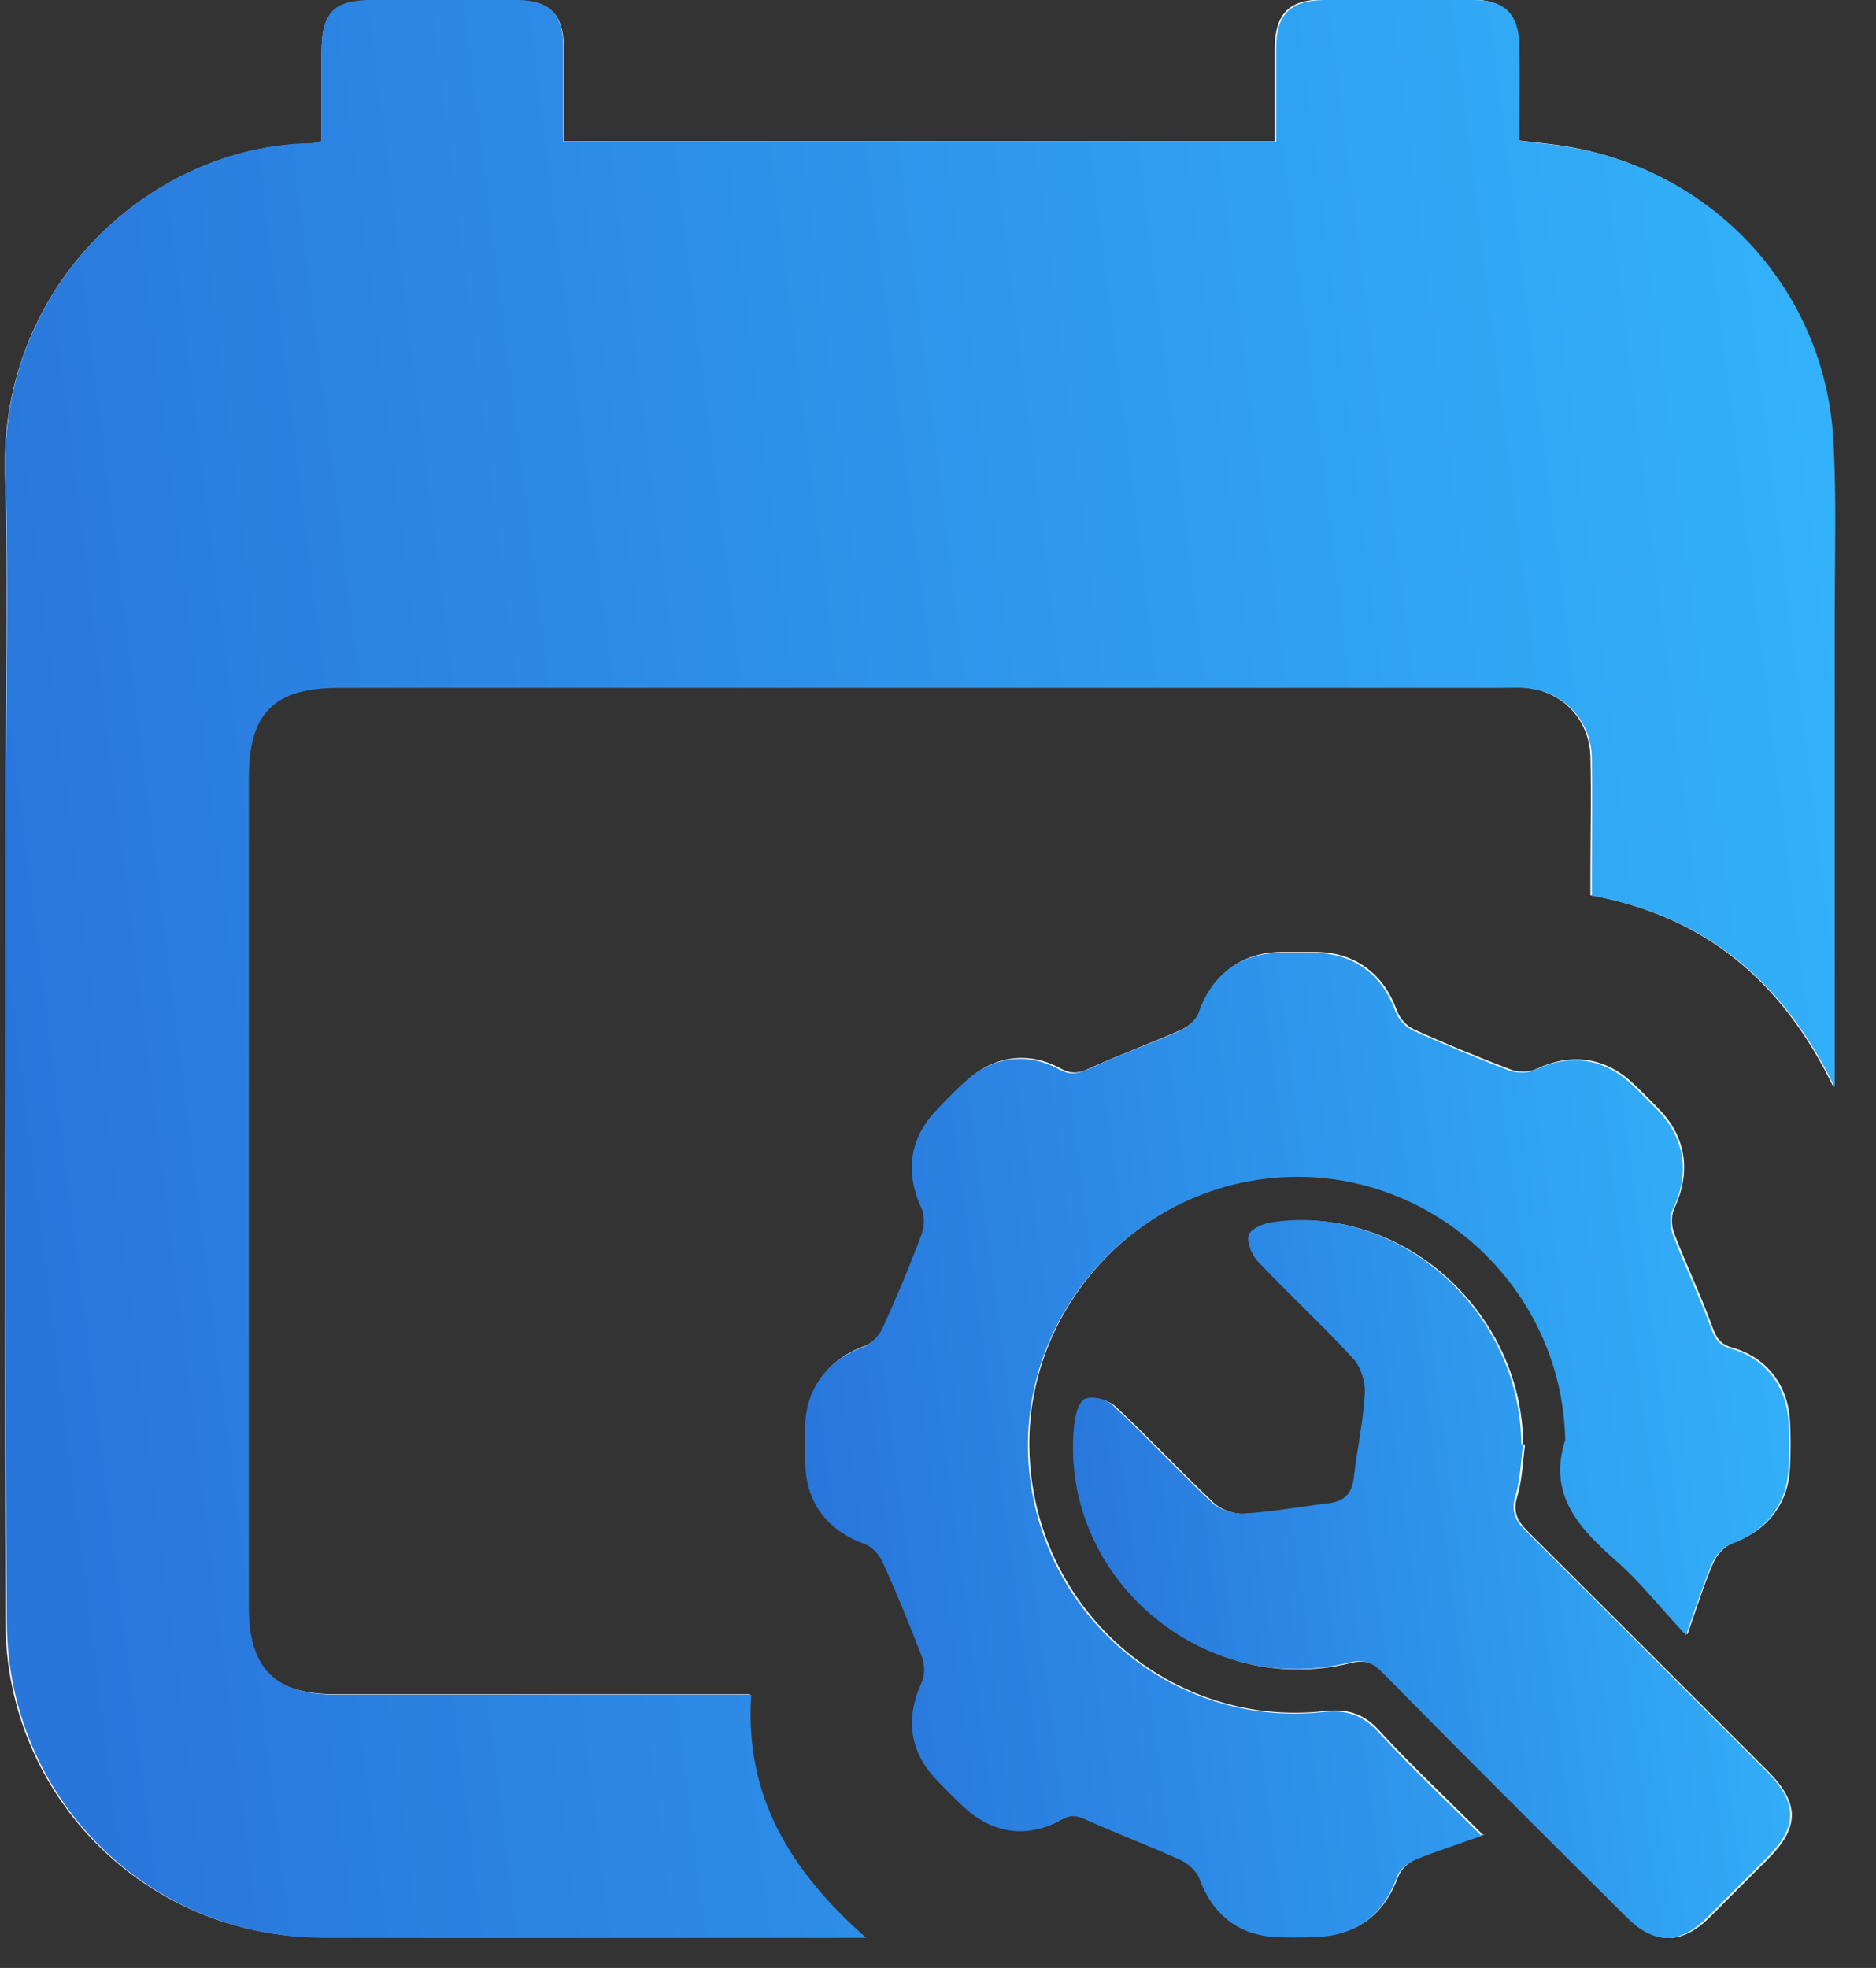
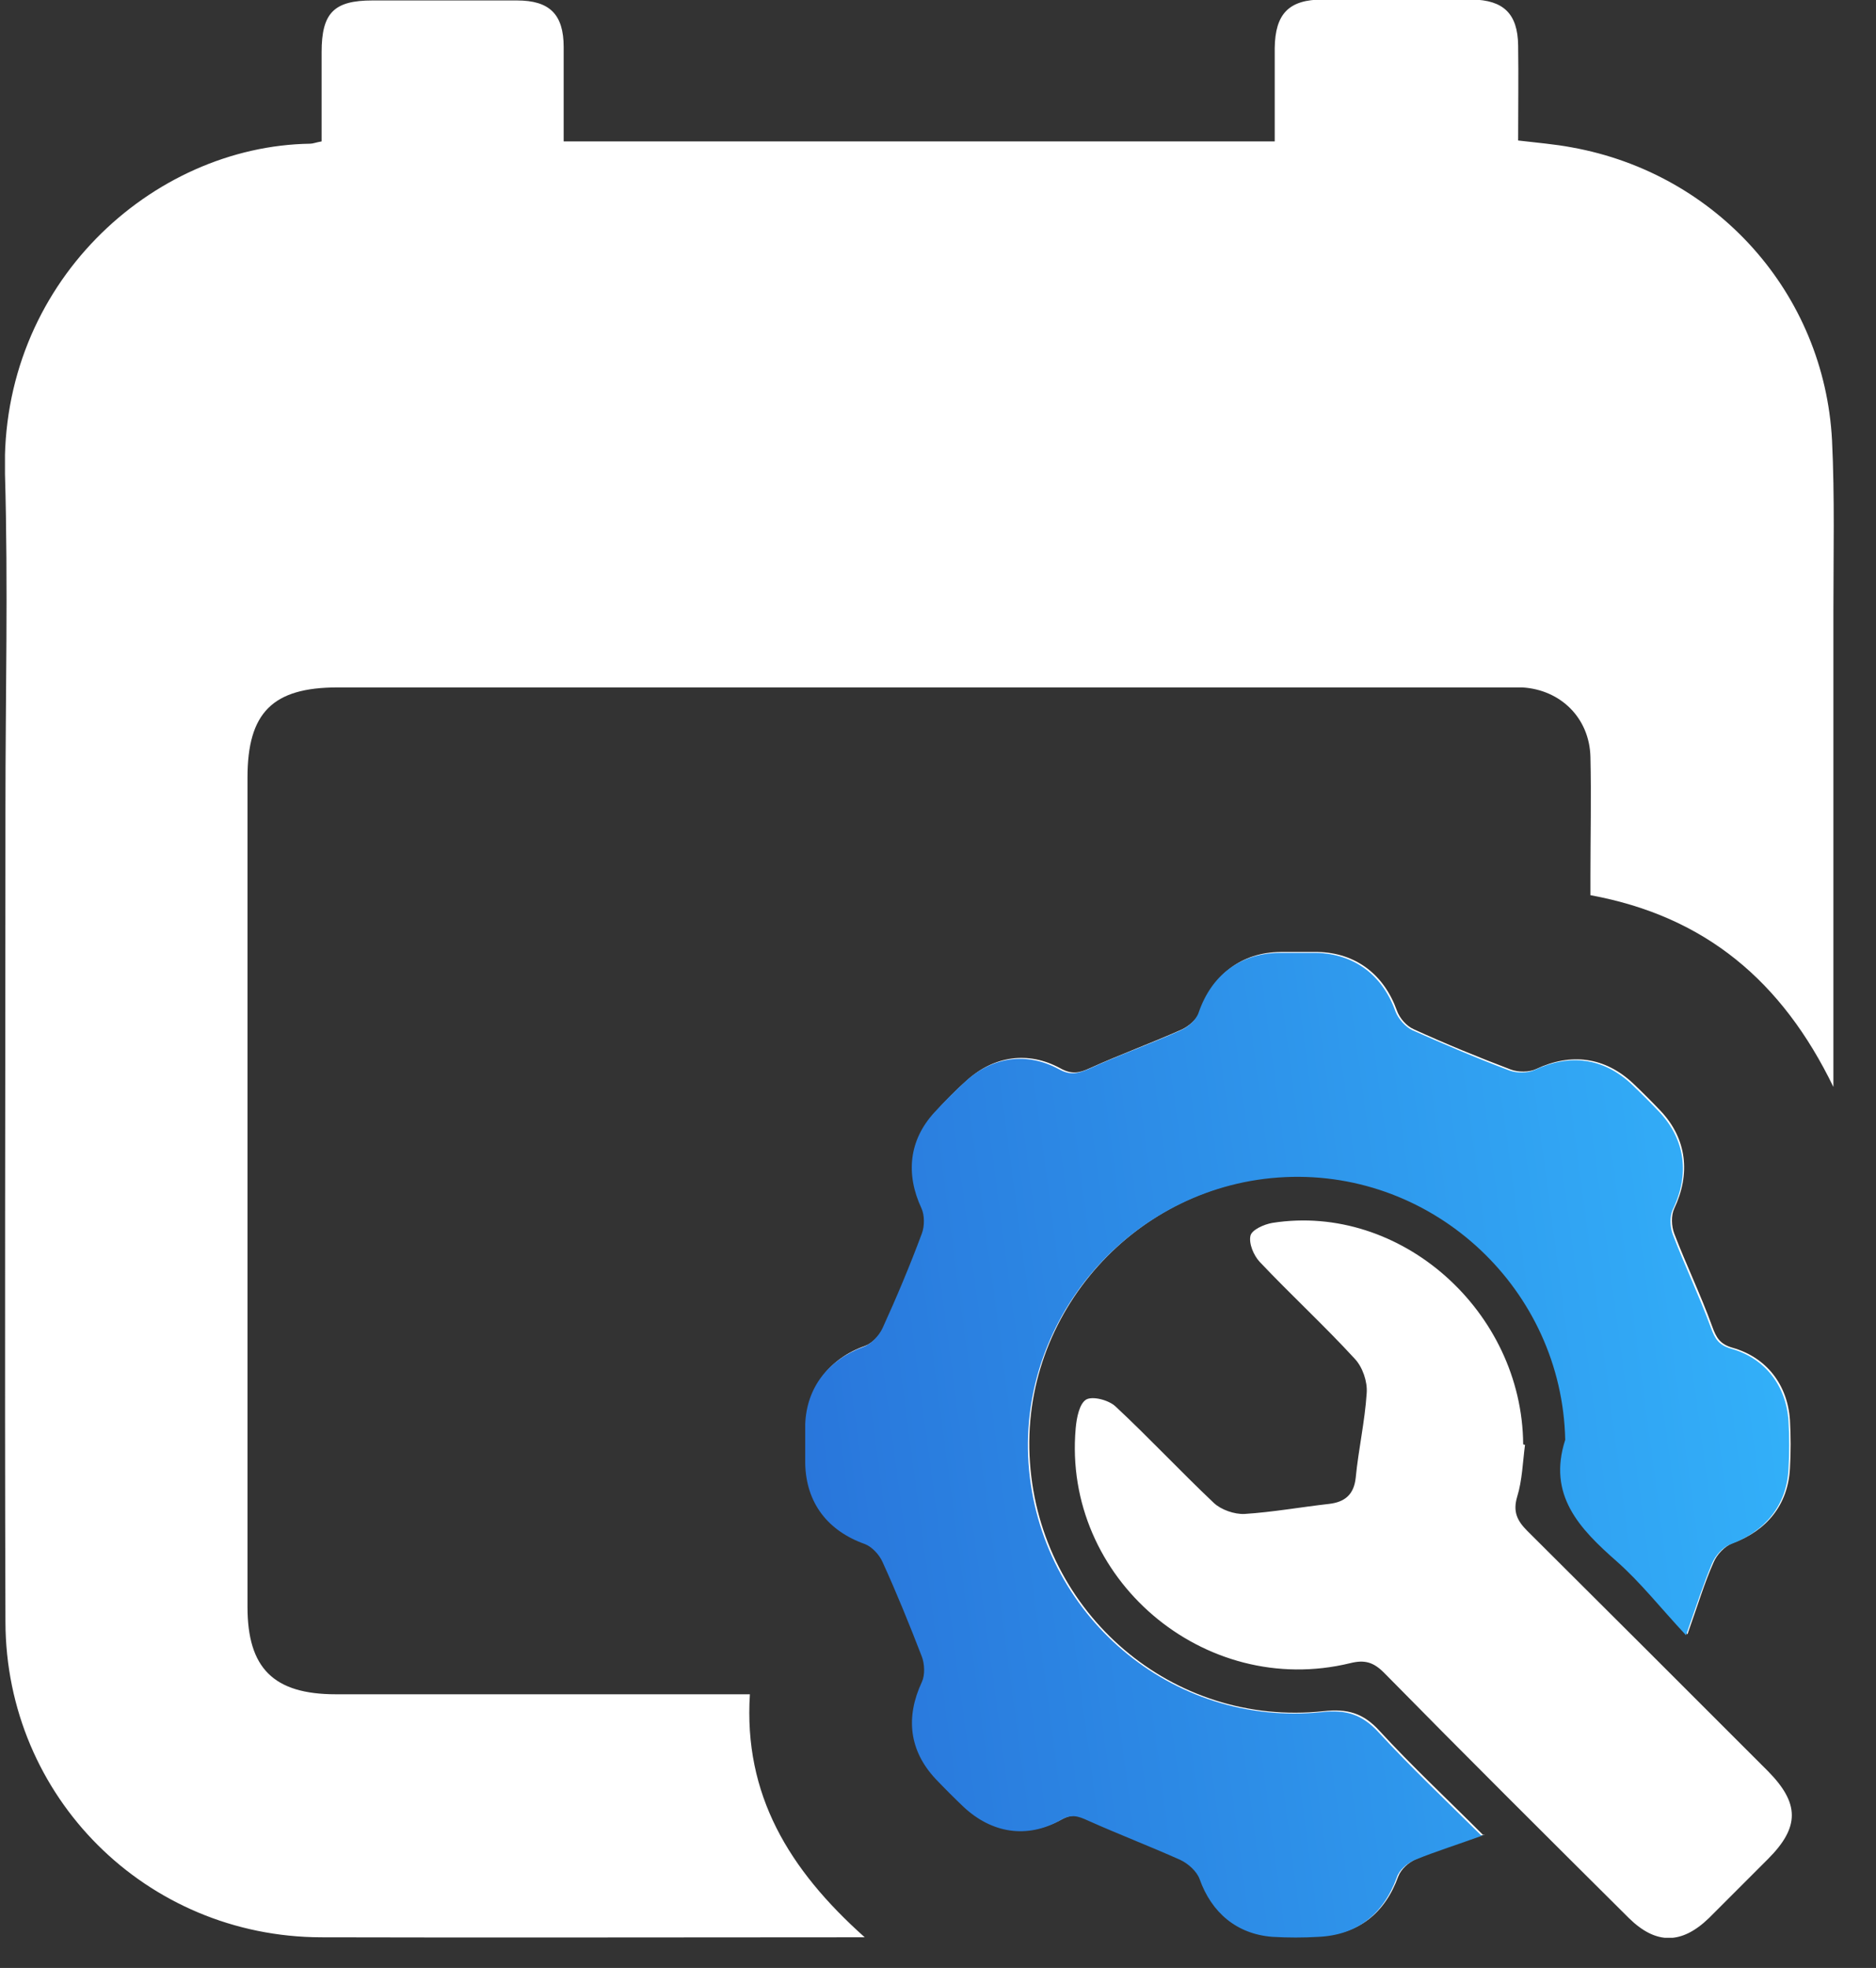
<svg xmlns="http://www.w3.org/2000/svg" width="41" height="43" viewBox="0 0 41 43" fill="none">
  <rect x="0" y="0" width="41" height="43" fill="#333333" stroke="none" />
  <g clip-path="url(#clip0_4430_2047)">
    <path d="M12.319 3.1C12.319 2.39 12.319 1.71 12.319 1.03C12.319 0.31 12.009 0.01 11.299 0.01C10.249 0.01 9.189 0.01 8.139 0.01C7.299 0.01 7.029 0.28 7.029 1.14C7.029 1.79 7.029 2.44 7.029 3.09C6.909 3.11 6.839 3.14 6.779 3.14C3.319 3.19 -0.011 6.21 0.109 10.36C0.179 12.79 0.119 15.22 0.119 17.65C0.119 23.58 0.099 29.51 0.119 35.44C0.129 39.27 3.199 42.32 7.019 42.33C10.789 42.34 14.559 42.33 18.339 42.33C18.479 42.33 18.629 42.33 18.899 42.33C17.239 40.85 16.249 39.21 16.389 37.02C16.179 37.02 15.999 37.02 15.829 37.02C12.999 37.02 10.169 37.02 7.339 37.02C5.979 37.02 5.409 36.45 5.409 35.11C5.409 29.07 5.409 23.03 5.409 16.99C5.409 15.57 5.959 15.02 7.379 15.02C15.829 15.02 24.289 15.02 32.739 15.02C32.919 15.02 33.089 15.02 33.269 15.02C34.109 15.07 34.739 15.69 34.759 16.54C34.779 17.4 34.759 18.27 34.759 19.13C34.759 19.28 34.759 19.43 34.759 19.56C37.269 20.02 38.949 21.44 40.069 23.75C40.069 20.19 40.069 16.78 40.069 13.36C40.069 12.11 40.099 10.86 40.039 9.62C39.869 6.41 37.519 3.79 34.349 3.22C33.979 3.15 33.599 3.12 33.179 3.07C33.179 2.36 33.189 1.68 33.179 0.99C33.169 0.3 32.859 0 32.169 -0.01C31.079 -0.01 29.999 -0.01 28.909 -0.01C28.169 -0.01 27.869 0.3 27.859 1.05C27.859 1.72 27.859 2.39 27.859 3.09H12.289L12.319 3.1ZM32.419 40.1C31.619 39.3 30.859 38.59 30.159 37.83C29.799 37.43 29.449 37.33 28.919 37.39C25.629 37.74 22.739 35.26 22.509 31.95C22.279 28.7 24.839 25.85 28.119 25.7C31.389 25.55 34.169 28.16 34.239 31.44C33.859 32.65 34.559 33.38 35.369 34.1C35.889 34.55 36.319 35.1 36.879 35.71C37.109 35.06 37.249 34.59 37.449 34.14C37.519 33.97 37.689 33.79 37.859 33.72C38.609 33.45 39.079 32.88 39.119 32.08C39.139 31.73 39.139 31.38 39.119 31.03C39.069 30.26 38.609 29.66 37.869 29.45C37.589 29.37 37.509 29.23 37.419 28.98C37.169 28.29 36.849 27.63 36.589 26.95C36.529 26.79 36.519 26.56 36.589 26.41C36.949 25.65 36.869 24.89 36.299 24.28C36.099 24.07 35.899 23.87 35.689 23.67C35.069 23.09 34.329 23 33.569 23.36C33.419 23.43 33.179 23.43 33.019 23.37C32.309 23.1 31.599 22.81 30.899 22.49C30.739 22.42 30.589 22.25 30.529 22.08C30.249 21.3 29.639 20.82 28.799 20.8C28.529 20.8 28.259 20.8 27.989 20.8C27.129 20.81 26.519 21.29 26.229 22.1C26.169 22.26 25.999 22.41 25.839 22.49C25.169 22.79 24.479 23.04 23.819 23.34C23.579 23.45 23.419 23.48 23.169 23.34C22.469 22.96 21.719 23.07 21.129 23.61C20.889 23.82 20.669 24.05 20.449 24.29C19.899 24.89 19.819 25.63 20.169 26.38C20.239 26.53 20.239 26.77 20.179 26.93C19.909 27.63 19.629 28.32 19.319 29C19.239 29.17 19.069 29.35 18.899 29.41C18.139 29.68 17.659 30.29 17.629 31.1C17.619 31.39 17.629 31.68 17.629 31.96C17.649 32.82 18.119 33.43 18.939 33.72C19.099 33.78 19.249 33.95 19.319 34.11C19.629 34.79 19.909 35.48 20.179 36.18C20.239 36.34 20.249 36.58 20.179 36.73C19.809 37.51 19.899 38.23 20.479 38.85C20.679 39.06 20.879 39.26 21.089 39.46C21.699 40.04 22.479 40.16 23.209 39.75C23.449 39.62 23.599 39.67 23.809 39.76C24.479 40.06 25.169 40.32 25.829 40.62C25.999 40.7 26.189 40.87 26.249 41.04C26.519 41.77 27.059 42.24 27.839 42.3C28.169 42.33 28.509 42.32 28.849 42.3C29.699 42.26 30.269 41.8 30.559 41C30.619 40.84 30.789 40.69 30.949 40.62C31.409 40.42 31.899 40.27 32.449 40.08L32.419 40.1ZM33.289 31.56C33.269 28.65 30.609 26.28 27.809 26.72C27.629 26.75 27.359 26.87 27.329 27C27.289 27.17 27.399 27.43 27.529 27.57C28.209 28.29 28.939 28.96 29.609 29.69C29.779 29.87 29.889 30.19 29.869 30.44C29.829 31.06 29.689 31.67 29.629 32.29C29.589 32.66 29.389 32.82 29.049 32.86C28.429 32.93 27.819 33.04 27.199 33.08C26.979 33.09 26.689 32.99 26.529 32.84C25.799 32.15 25.109 31.41 24.379 30.73C24.229 30.59 23.879 30.5 23.739 30.58C23.589 30.67 23.529 30.98 23.509 31.21C23.219 34.48 26.309 37.12 29.509 36.34C29.829 36.26 30.019 36.32 30.249 36.55C32.019 38.35 33.809 40.13 35.599 41.91C36.189 42.49 36.749 42.49 37.349 41.91C37.779 41.48 38.209 41.05 38.639 40.62C39.339 39.92 39.329 39.4 38.639 38.7C36.889 36.95 35.139 35.2 33.379 33.45C33.159 33.23 33.059 33.03 33.159 32.7C33.269 32.34 33.279 31.95 33.329 31.57L33.289 31.56Z" fill="white" />
-     <path d="M12.319 3.1H27.889C27.889 2.4 27.889 1.73 27.889 1.06C27.889 0.31 28.199 0.01 28.939 0C30.029 0 31.109 0 32.199 0C32.889 0 33.189 0.3 33.209 1C33.219 1.69 33.209 2.37 33.209 3.08C33.629 3.13 34.009 3.16 34.379 3.23C37.549 3.8 39.899 6.42 40.069 9.63C40.139 10.87 40.099 12.12 40.099 13.37C40.099 16.79 40.099 20.2 40.099 23.76C38.979 21.45 37.299 20.03 34.789 19.57C34.789 19.44 34.789 19.29 34.789 19.14C34.789 18.28 34.799 17.41 34.789 16.55C34.769 15.71 34.139 15.08 33.299 15.03C33.119 15.02 32.949 15.03 32.769 15.03C24.319 15.03 15.859 15.03 7.409 15.03C5.989 15.03 5.439 15.58 5.439 17C5.439 23.04 5.439 29.08 5.439 35.12C5.439 36.46 6.019 37.03 7.369 37.03C10.199 37.03 13.029 37.03 15.859 37.03C16.029 37.03 16.209 37.03 16.419 37.03C16.269 39.23 17.259 40.87 18.929 42.34C18.659 42.34 18.509 42.34 18.369 42.34C14.599 42.34 10.829 42.34 7.049 42.34C3.229 42.33 0.169 39.28 0.149 35.45C0.109 29.51 0.129 23.58 0.129 17.65C0.129 15.22 0.189 12.79 0.119 10.36C-0.011 6.21 3.319 3.19 6.779 3.13C6.839 3.13 6.899 3.11 7.029 3.08C7.029 2.43 7.029 1.78 7.029 1.13C7.029 0.27 7.289 0 8.129 0C9.179 0 10.239 0 11.289 0C12.009 0 12.309 0.31 12.309 1.02C12.309 1.7 12.309 2.38 12.309 3.09L12.319 3.1Z" fill="url(#paint0_linear_4430_2047)" />
    <path d="M32.418 40.1C31.868 40.3 31.388 40.45 30.918 40.64C30.758 40.71 30.578 40.86 30.528 41.02C30.238 41.82 29.668 42.28 28.818 42.32C28.488 42.34 28.148 42.34 27.808 42.32C27.028 42.26 26.478 41.79 26.218 41.06C26.158 40.89 25.968 40.72 25.798 40.64C25.128 40.34 24.448 40.08 23.778 39.78C23.558 39.68 23.418 39.63 23.178 39.77C22.448 40.18 21.678 40.06 21.058 39.48C20.848 39.28 20.648 39.08 20.448 38.87C19.868 38.25 19.788 37.52 20.148 36.75C20.218 36.6 20.208 36.36 20.148 36.2C19.878 35.5 19.598 34.81 19.288 34.13C19.218 33.97 19.058 33.8 18.908 33.74C18.088 33.45 17.618 32.84 17.598 31.98C17.598 31.69 17.598 31.4 17.598 31.12C17.628 30.31 18.108 29.71 18.868 29.43C19.038 29.37 19.208 29.19 19.288 29.02C19.598 28.34 19.888 27.65 20.148 26.95C20.208 26.79 20.208 26.55 20.138 26.4C19.788 25.65 19.868 24.91 20.418 24.31C20.638 24.07 20.858 23.85 21.098 23.63C21.688 23.09 22.438 22.98 23.138 23.36C23.388 23.5 23.548 23.46 23.788 23.36C24.458 23.05 25.148 22.81 25.808 22.51C25.968 22.44 26.148 22.28 26.198 22.12C26.478 21.31 27.098 20.83 27.958 20.82C28.228 20.82 28.498 20.82 28.768 20.82C29.598 20.84 30.218 21.31 30.498 22.1C30.558 22.26 30.718 22.44 30.868 22.51C31.568 22.82 32.268 23.12 32.988 23.39C33.148 23.45 33.388 23.45 33.538 23.38C34.308 23.02 35.038 23.11 35.658 23.69C35.868 23.89 36.068 24.09 36.268 24.3C36.838 24.91 36.928 25.67 36.558 26.43C36.488 26.58 36.498 26.81 36.558 26.97C36.818 27.65 37.138 28.32 37.388 29C37.478 29.25 37.558 29.39 37.838 29.47C38.578 29.68 39.038 30.28 39.088 31.05C39.108 31.4 39.108 31.75 39.088 32.1C39.048 32.89 38.578 33.46 37.828 33.74C37.658 33.8 37.488 33.99 37.418 34.16C37.228 34.61 37.078 35.08 36.848 35.73C36.288 35.13 35.858 34.58 35.338 34.12C34.518 33.4 33.818 32.67 34.208 31.46C34.138 28.18 31.358 25.57 28.088 25.72C24.818 25.87 22.258 28.72 22.478 31.97C22.708 35.28 25.608 37.75 28.888 37.41C29.418 37.35 29.768 37.46 30.128 37.85C30.828 38.61 31.578 39.32 32.388 40.12L32.418 40.1Z" fill="url(#paint1_linear_4430_2047)" />
-     <path d="M33.288 31.561C33.238 31.941 33.228 32.331 33.118 32.691C33.018 33.021 33.118 33.221 33.338 33.441C35.098 35.181 36.848 36.941 38.598 38.691C39.298 39.391 39.308 39.911 38.598 40.611C38.168 41.041 37.738 41.471 37.308 41.901C36.718 42.491 36.148 42.491 35.558 41.901C33.768 40.121 31.978 38.341 30.208 36.541C29.978 36.311 29.788 36.251 29.468 36.331C26.268 37.111 23.178 34.471 23.468 31.201C23.488 30.981 23.548 30.661 23.698 30.571C23.848 30.491 24.198 30.571 24.338 30.721C25.078 31.411 25.758 32.151 26.488 32.831C26.648 32.981 26.938 33.081 27.158 33.071C27.778 33.041 28.398 32.921 29.008 32.851C29.358 32.811 29.548 32.661 29.588 32.281C29.658 31.661 29.798 31.051 29.828 30.431C29.838 30.181 29.738 29.861 29.568 29.681C28.898 28.951 28.168 28.281 27.488 27.561C27.358 27.421 27.248 27.161 27.288 26.991C27.318 26.861 27.588 26.741 27.768 26.711C30.568 26.271 33.228 28.641 33.248 31.551L33.288 31.561Z" fill="url(#paint2_linear_4430_2047)" />
  </g>
  <defs>
    <linearGradient id="paint0_linear_4430_2047" x1="2.102" y1="39.156" x2="43.443" y2="33.962" gradientUnits="userSpaceOnUse">
      <stop stop-color="#2976DB" />
      <stop offset="1" stop-color="#33B2FA" />
    </linearGradient>
    <linearGradient id="paint1_linear_4430_2047" x1="18.666" y1="40.717" x2="40.853" y2="37.768" gradientUnits="userSpaceOnUse">
      <stop stop-color="#2976DB" />
      <stop offset="1" stop-color="#33B2FA" />
    </linearGradient>
    <linearGradient id="paint2_linear_4430_2047" x1="24.228" y1="41.164" x2="40.403" y2="39.014" gradientUnits="userSpaceOnUse">
      <stop stop-color="#2976DB" />
      <stop offset="1" stop-color="#33B2FA" />
    </linearGradient>
    <clipPath id="clip0_4430_2047">
      <rect width="40" height="42.34" fill="white" transform="translate(0.109)" />
    </clipPath>
  </defs>
</svg>